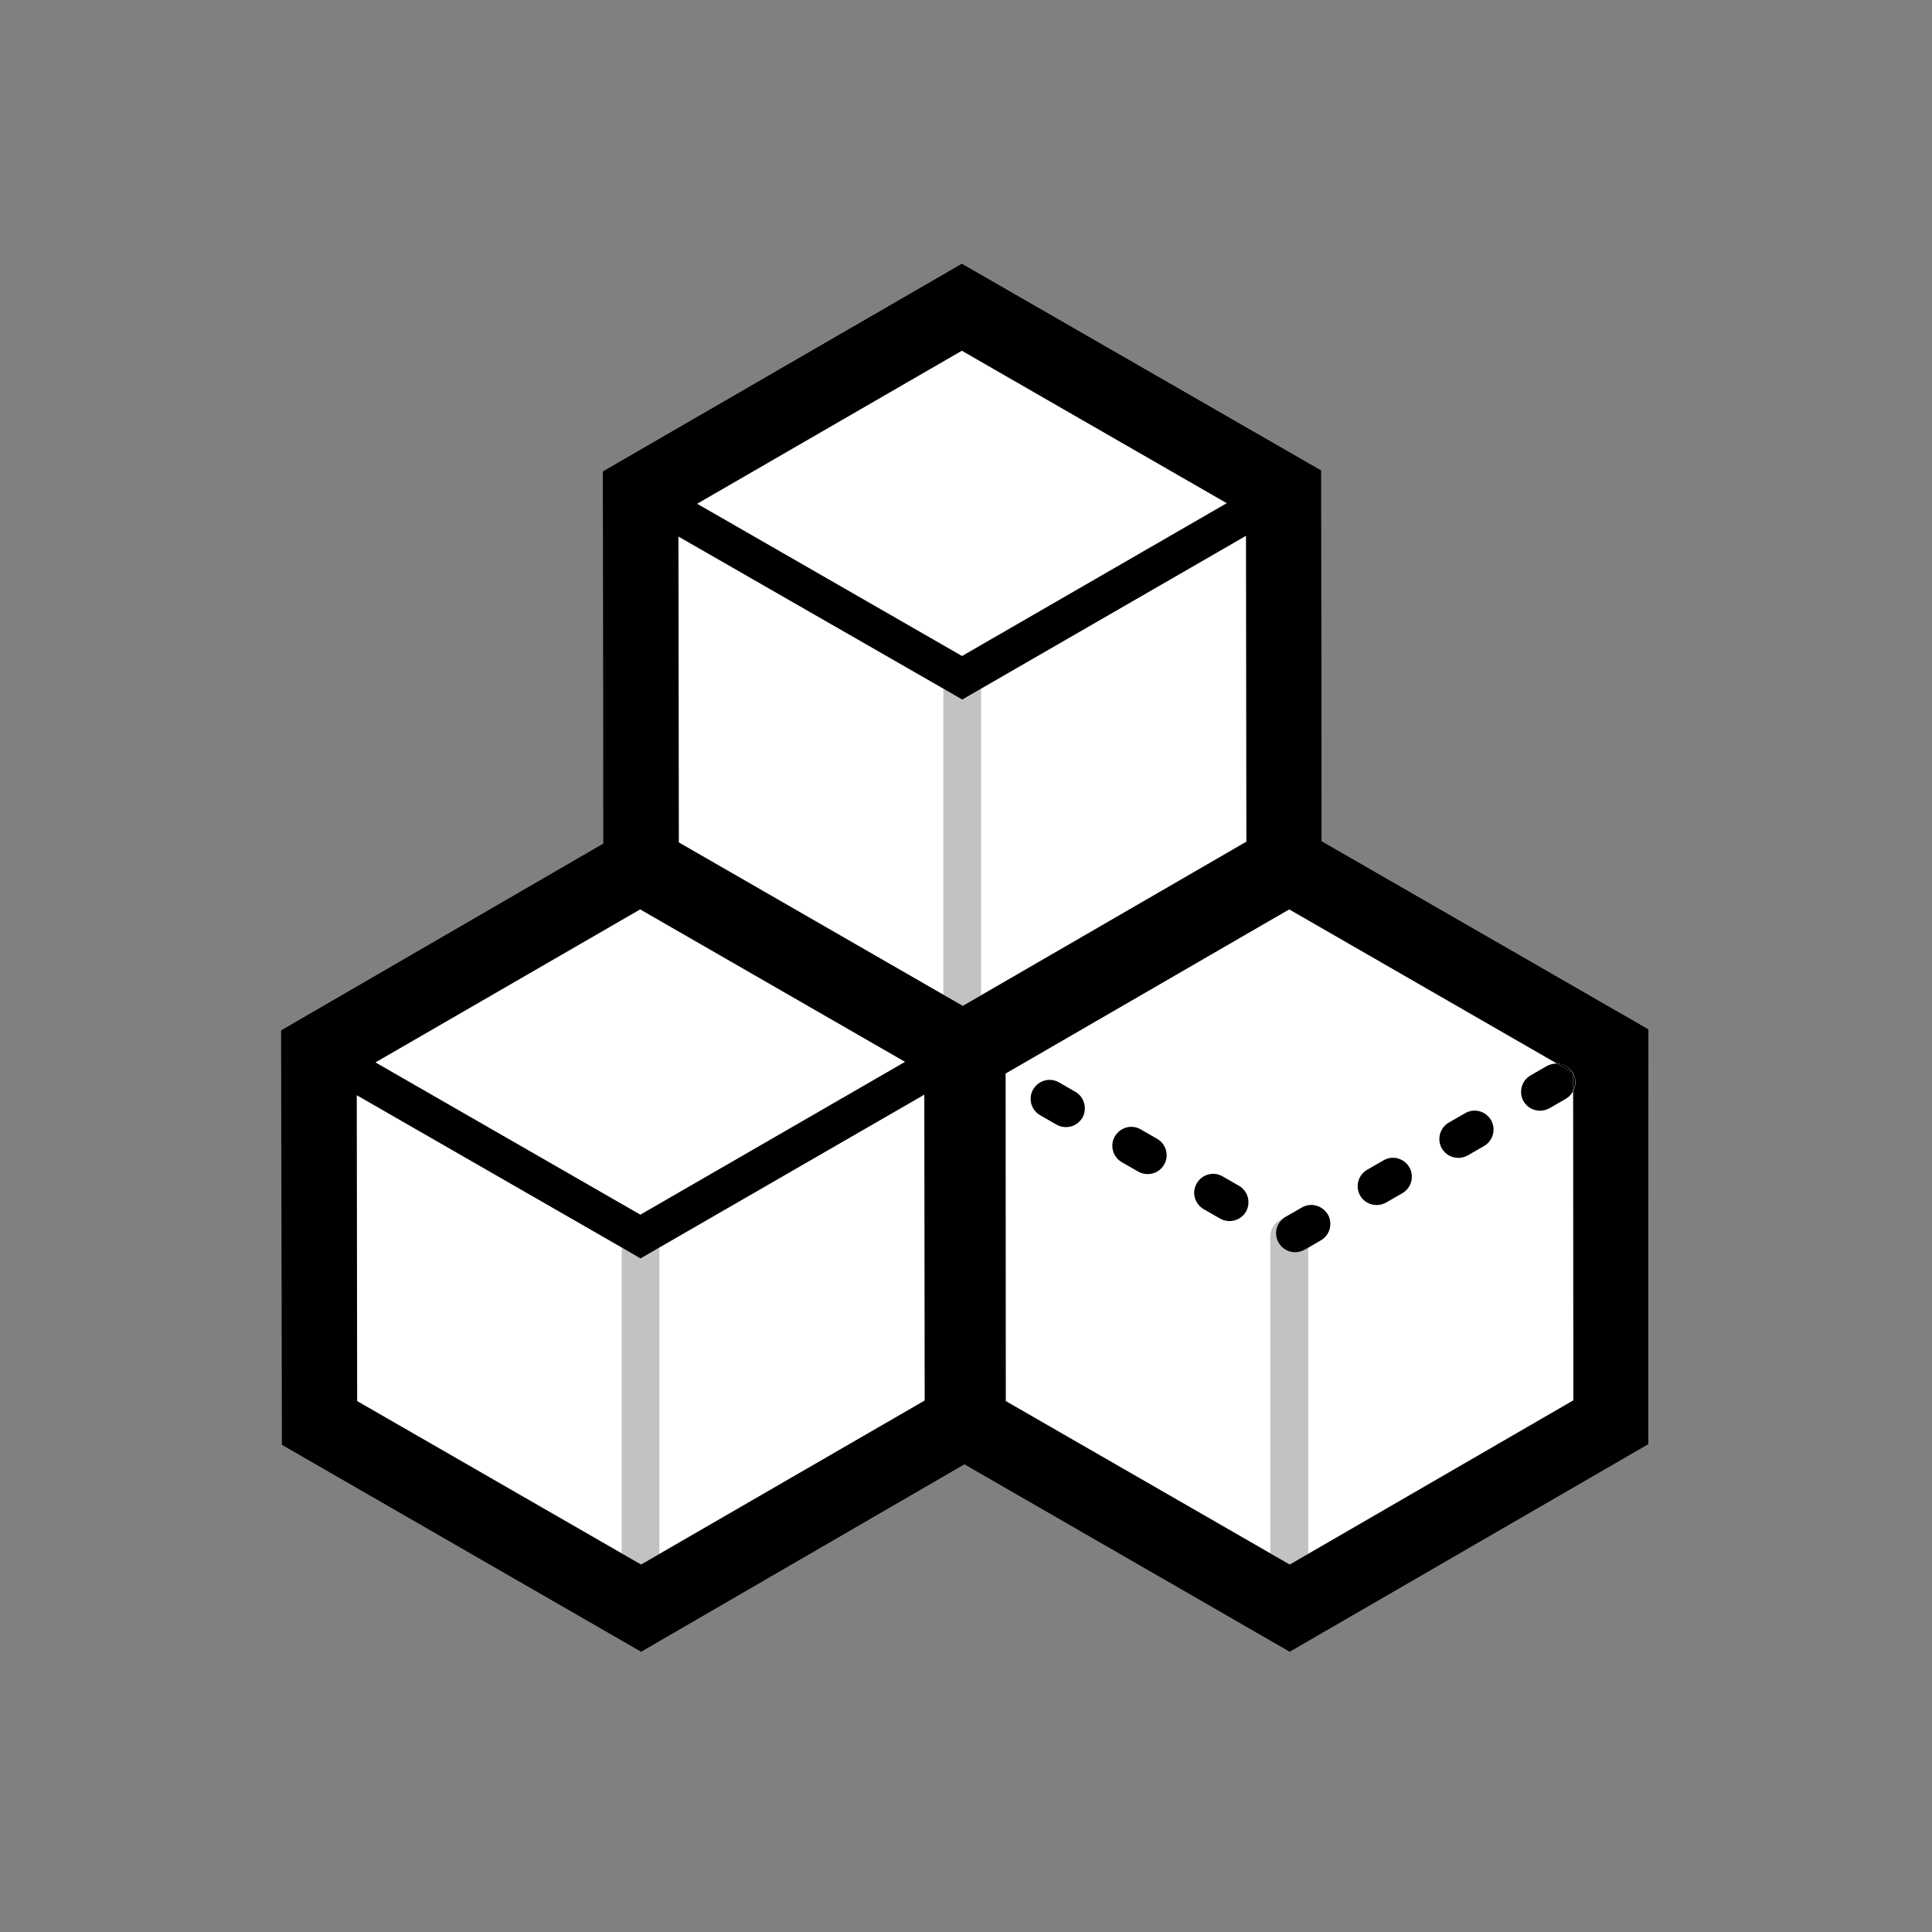
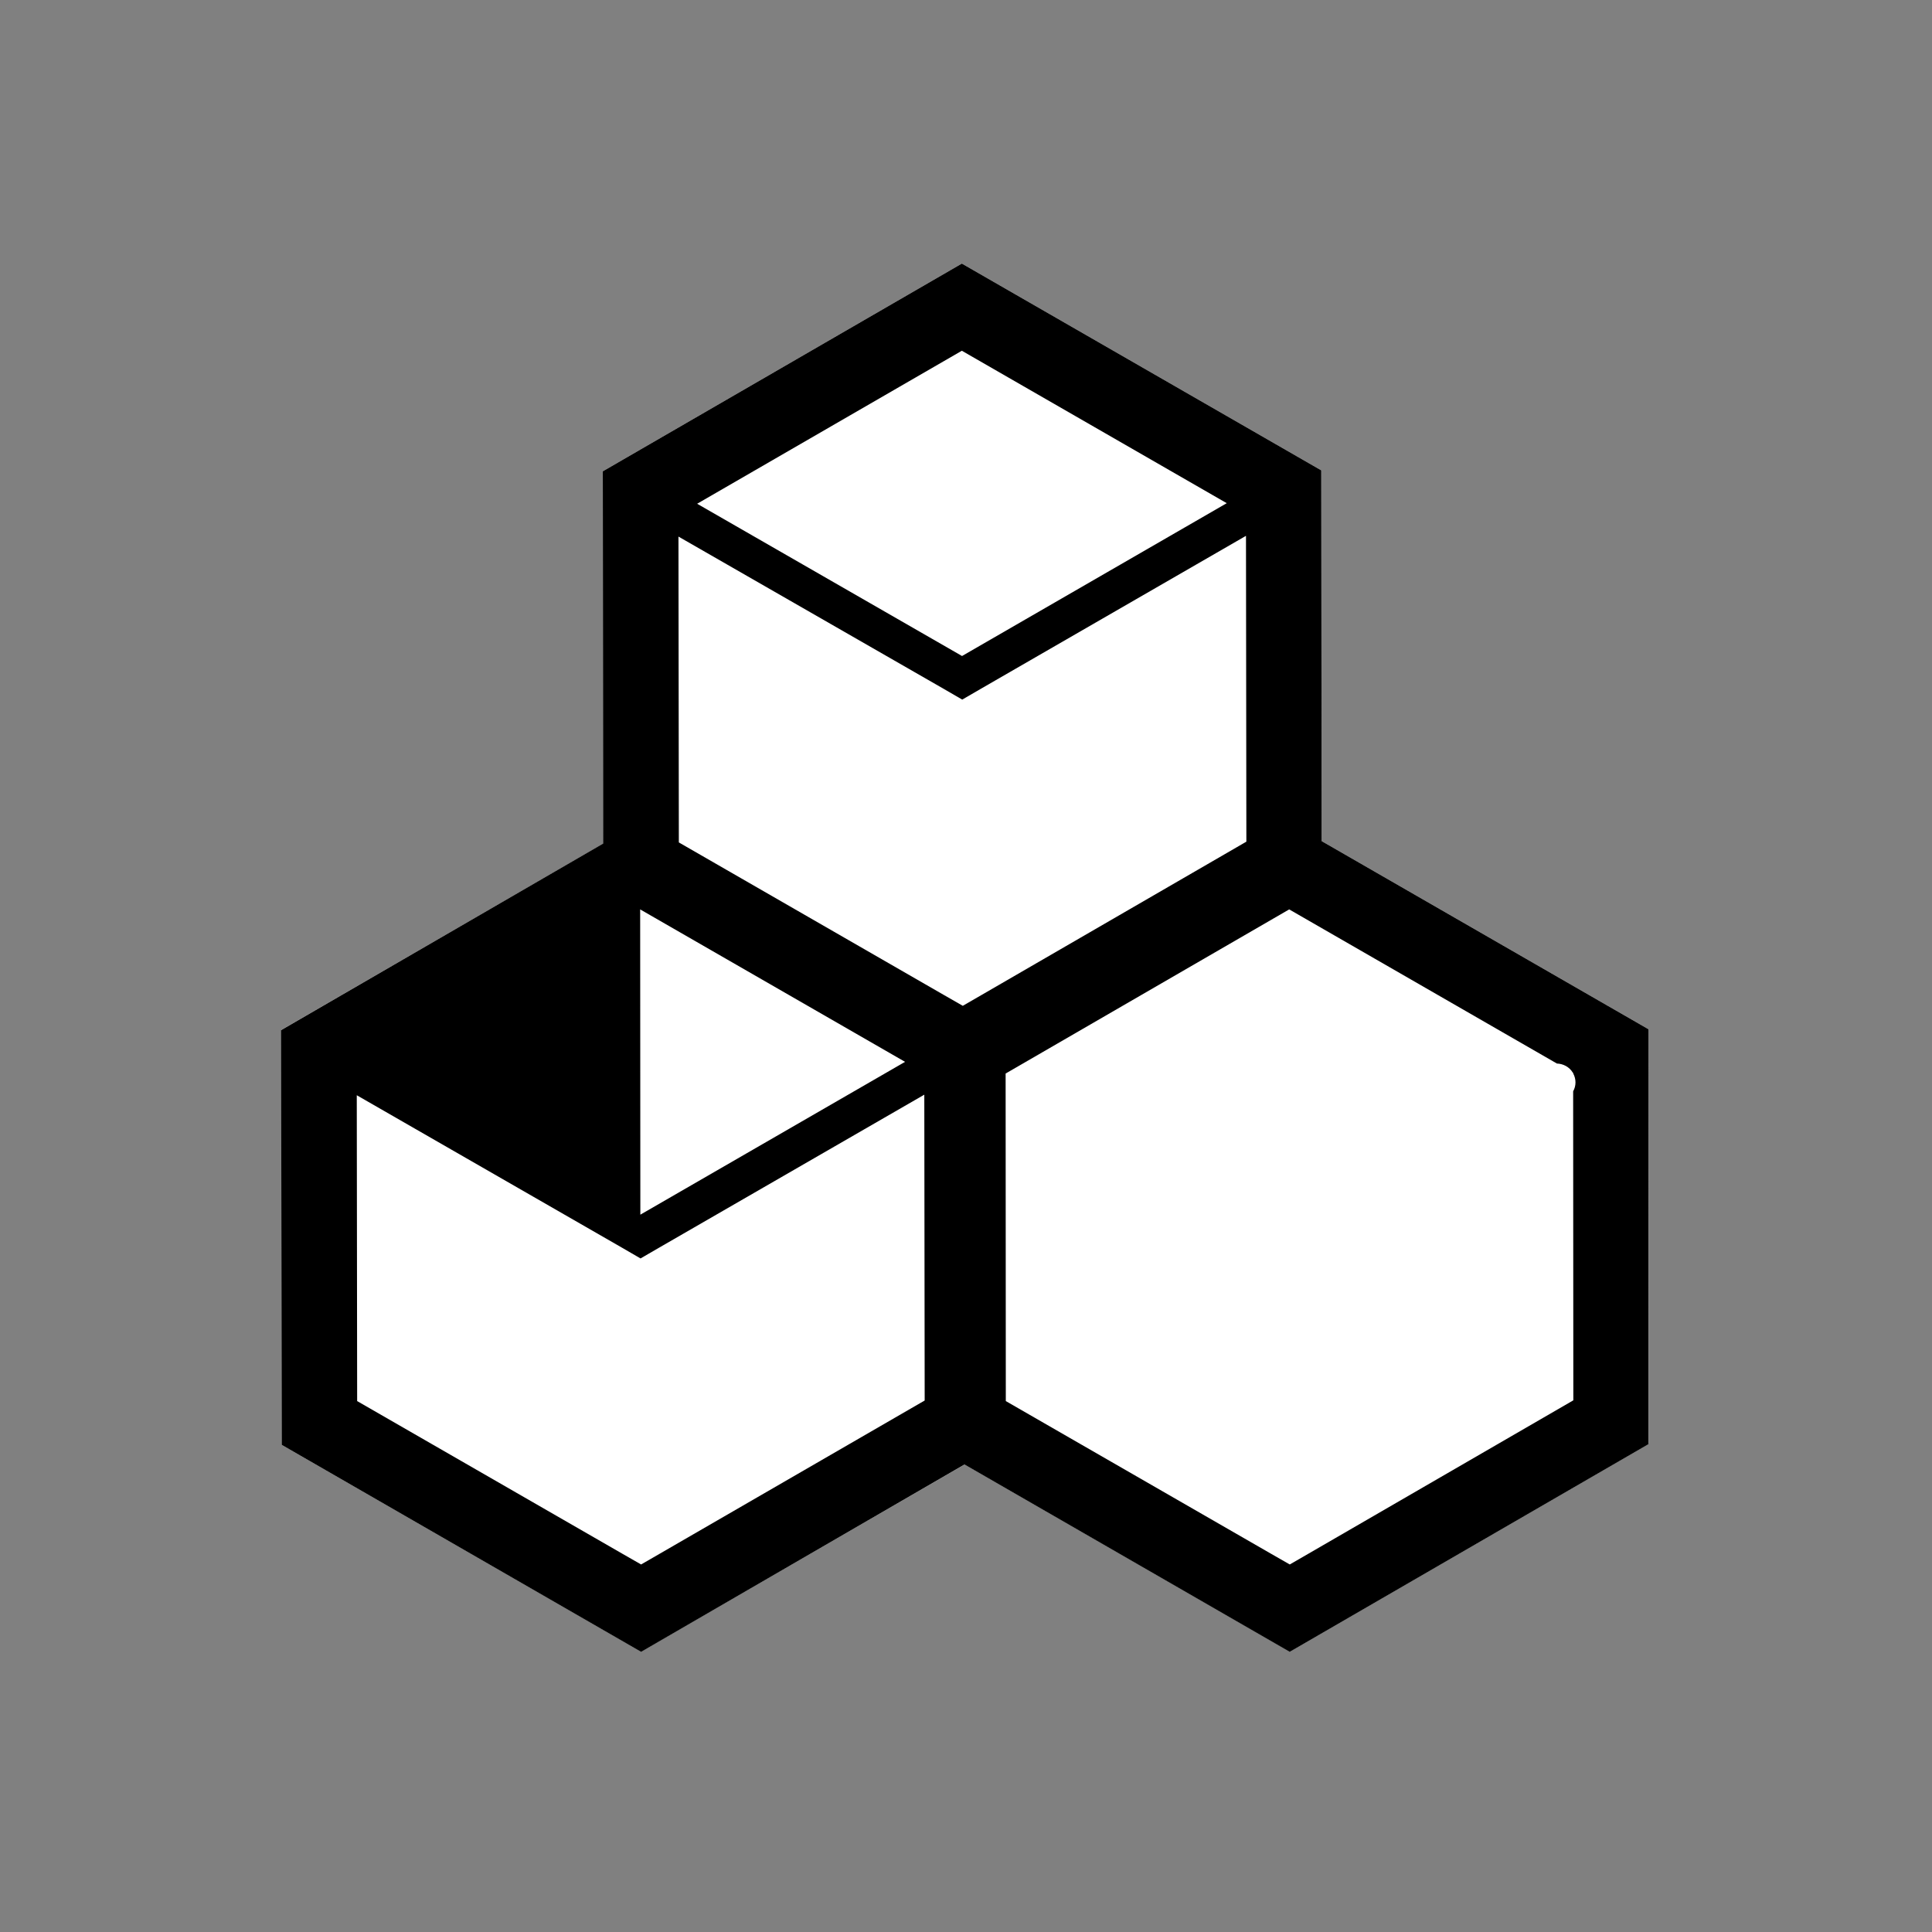
<svg xmlns="http://www.w3.org/2000/svg" viewBox="0 0 1024 1024">
  <rect x="0" y="0" width="1024" height="1024" fill="#808080" stroke="none" />
  <path fill="#fff" d="m509.8 139.7 190.5 109.6.2 196.5 173.2 99.7.2 219.8-190.2 110.1-172.4-99.2-171.5 99.2-190.5-109.6-.2-219.9 170.7-98.8-.3-197.3z" />
-   <path fill-opacity=".24" d="M520 527.5V365l-10 5.8-10-5.8v162.2l10.3 5.9zM339.5 666.9l-10-5.7v162.1l10.3 5.9 9.7-5.6V661.2zm353.9 156.7V661.2l-2 1.1c-1.6.9-3.3 1.3-5 1.3-3.5 0-6.8-1.8-8.7-5-2.5-4.3-1.4-9.6 2.2-12.7-3.8 1.4-6.6 5.1-6.6 9.4v167.9l10.3 5.9z" />
-   <path d="m825.1 563.7 8.4 4.8c-1.9-3.1-5.1-4.8-8.4-4.8m8.6 5.2v9.5c1.6-2.9 1.7-6.5 0-9.5m-177 59.6-8.7-5c-4.8-2.8-10.9-1.1-13.7 3.7s-1.1 10.9 3.7 13.7l8.7 5c1.6.9 3.3 1.3 5 1.3 3.5 0 6.8-1.8 8.7-5 2.7-4.8 1.1-10.9-3.7-13.7m-43.4-24.9-8.7-5c-4.8-2.8-10.9-1.1-13.7 3.7s-1.1 10.9 3.7 13.7l8.7 5c1.6.9 3.3 1.3 5 1.3 3.5 0 6.8-1.8 8.7-5 2.8-4.8 1.1-10.9-3.7-13.7" />
-   <path d="M833.6 568.7c0-.1-.1-.1-.1-.2l-8.4-4.8c-1.8 0-3.5.4-5.2 1.3l-8.7 5c-4.8 2.8-6.4 8.9-3.7 13.7 1.9 3.2 5.2 5 8.7 5 1.7 0 3.4-.4 5-1.3l8.7-5c1.7-1 2.9-2.3 3.8-3.9V569c0-.2-.1-.3-.1-.3M690 640l-8.7 5c-.5.3-1 .6-1.4 1-3.7 3.1-4.7 8.4-2.2 12.7 1.9 3.2 5.2 5 8.7 5 1.7 0 3.4-.4 5-1.3l2-1.1 6.7-3.9c4.8-2.8 6.4-8.9 3.7-13.7-2.9-4.8-9-6.5-13.8-3.7m-120-61.3-8.7-5c-4.8-2.8-10.9-1.1-13.7 3.7s-1.1 10.9 3.7 13.7l8.7 5c1.6.9 3.3 1.3 5 1.3 3.5 0 6.8-1.8 8.7-5 2.7-4.8 1-11-3.7-13.7M776.6 590l-8.7 5c-4.8 2.8-6.4 8.9-3.7 13.7 1.9 3.2 5.2 5 8.7 5 1.7 0 3.4-.4 5-1.3l8.7-5c4.8-2.8 6.4-8.9 3.7-13.7-2.8-4.8-8.9-6.5-13.7-3.7m-43.3 25-8.7 5c-4.8 2.8-6.4 8.9-3.7 13.7 1.9 3.2 5.2 5 8.7 5 1.7 0 3.4-.4 5-1.3l8.7-5c4.8-2.8 6.4-8.9 3.7-13.7-2.8-4.8-8.9-6.5-13.7-3.7" />
-   <path d="m873.7 545.5-173.2-99.7-.2-196.5-190.5-109.6-190.3 110.1.2 197.3L149 546l.3 219.8 190.5 109.7 171.4-99.3 172.4 99.3 190.2-110.1zM509.8 185.9l140.4 80.8-140.3 81L369.5 267zM339.3 482l140.4 80.8-140.3 81L199 563.1zm10.2 341.6-9.7 5.6-10.3-5.9-140.2-80.7-.2-162.1 140.4 80.7 10 5.8 10-5.8 140.4-81 .2 162.1zm160.8-290.5-10.3-5.9-140.2-80.7-.2-162.1L500 365l10 5.8 10-5.8 140.4-81 .2 162.1L520 527.5zm323.6 209.1-140.6 81.4-9.7 5.6-10.3-5.9-140.2-80.7L533 569l150.3-87 141.9 81.7c3.3.1 6.6 1.8 8.4 4.8l.2.1v.3c1.7 3.1 1.6 6.7 0 9.5z" />
+   <path d="m873.7 545.5-173.2-99.7-.2-196.5-190.5-109.6-190.3 110.1.2 197.3L149 546l.3 219.8 190.5 109.7 171.4-99.3 172.4 99.3 190.2-110.1zM509.8 185.9l140.4 80.8-140.3 81L369.5 267zM339.3 482l140.4 80.8-140.3 81zm10.2 341.6-9.7 5.6-10.3-5.9-140.2-80.7-.2-162.1 140.4 80.7 10 5.8 10-5.8 140.4-81 .2 162.1zm160.8-290.5-10.3-5.9-140.2-80.7-.2-162.1L500 365l10 5.8 10-5.8 140.4-81 .2 162.1L520 527.5zm323.6 209.1-140.6 81.4-9.7 5.6-10.3-5.9-140.2-80.7L533 569l150.3-87 141.9 81.7c3.3.1 6.6 1.8 8.4 4.8l.2.1v.3c1.7 3.1 1.6 6.7 0 9.5z" />
</svg>